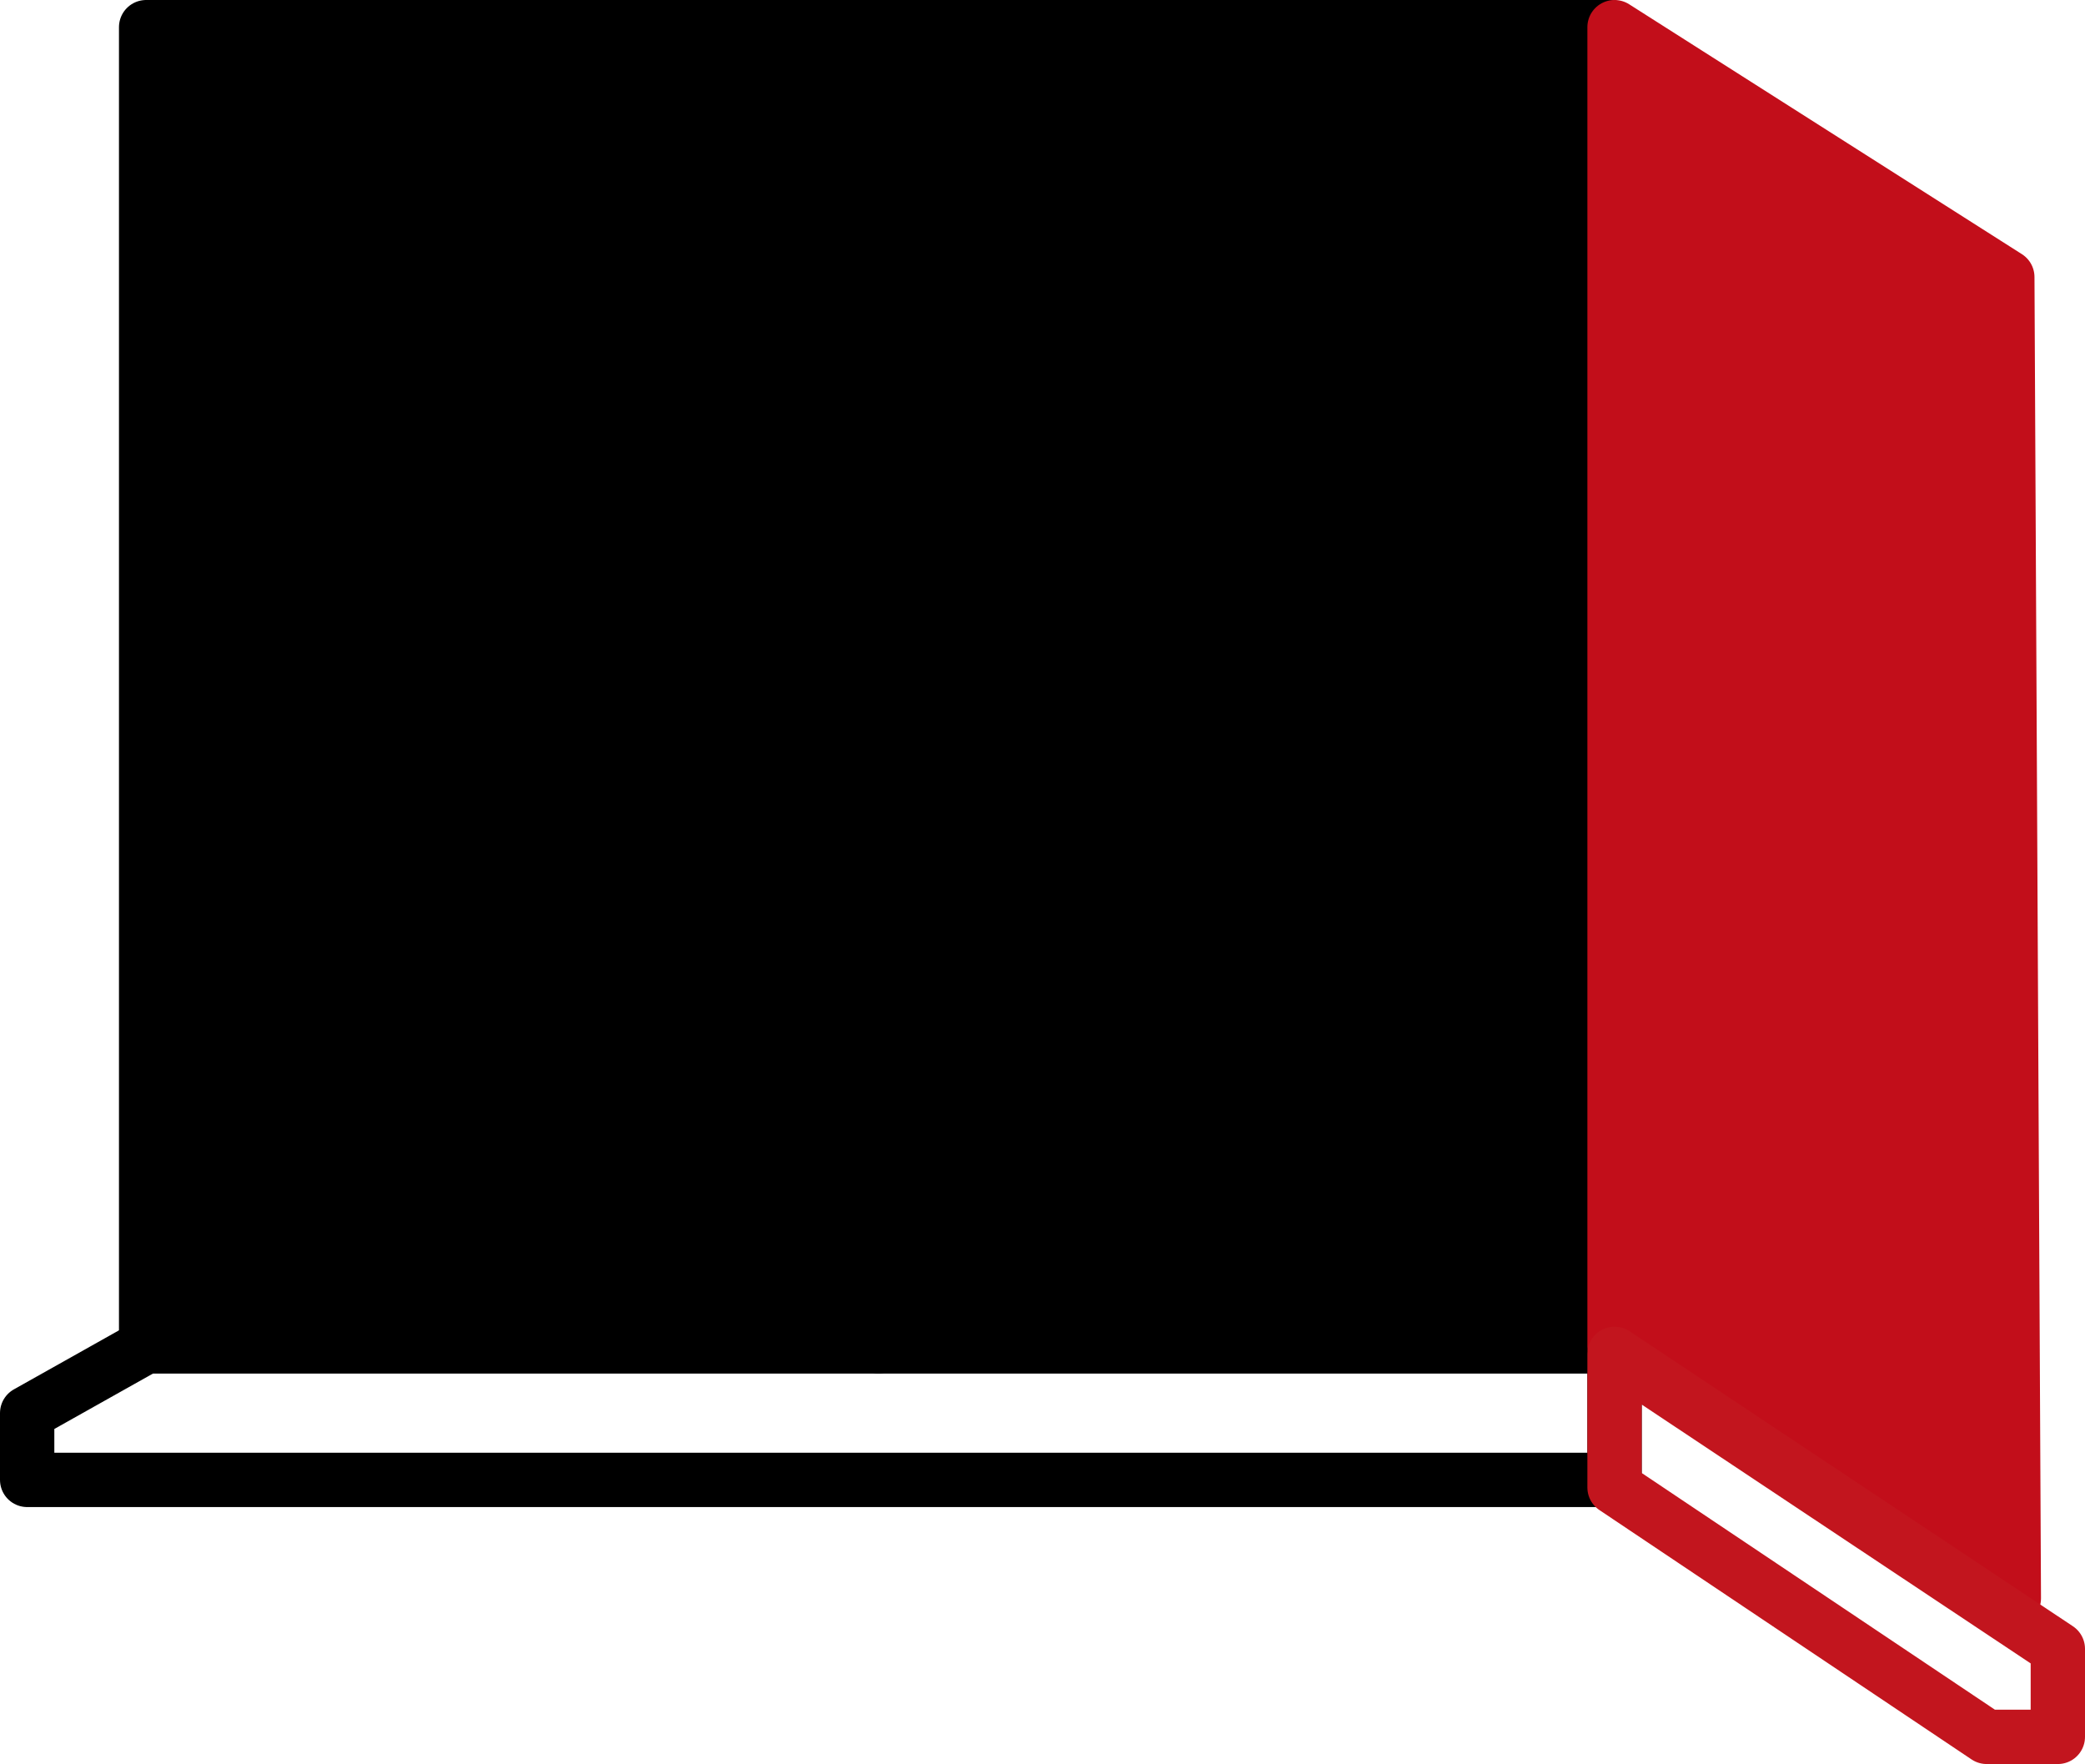
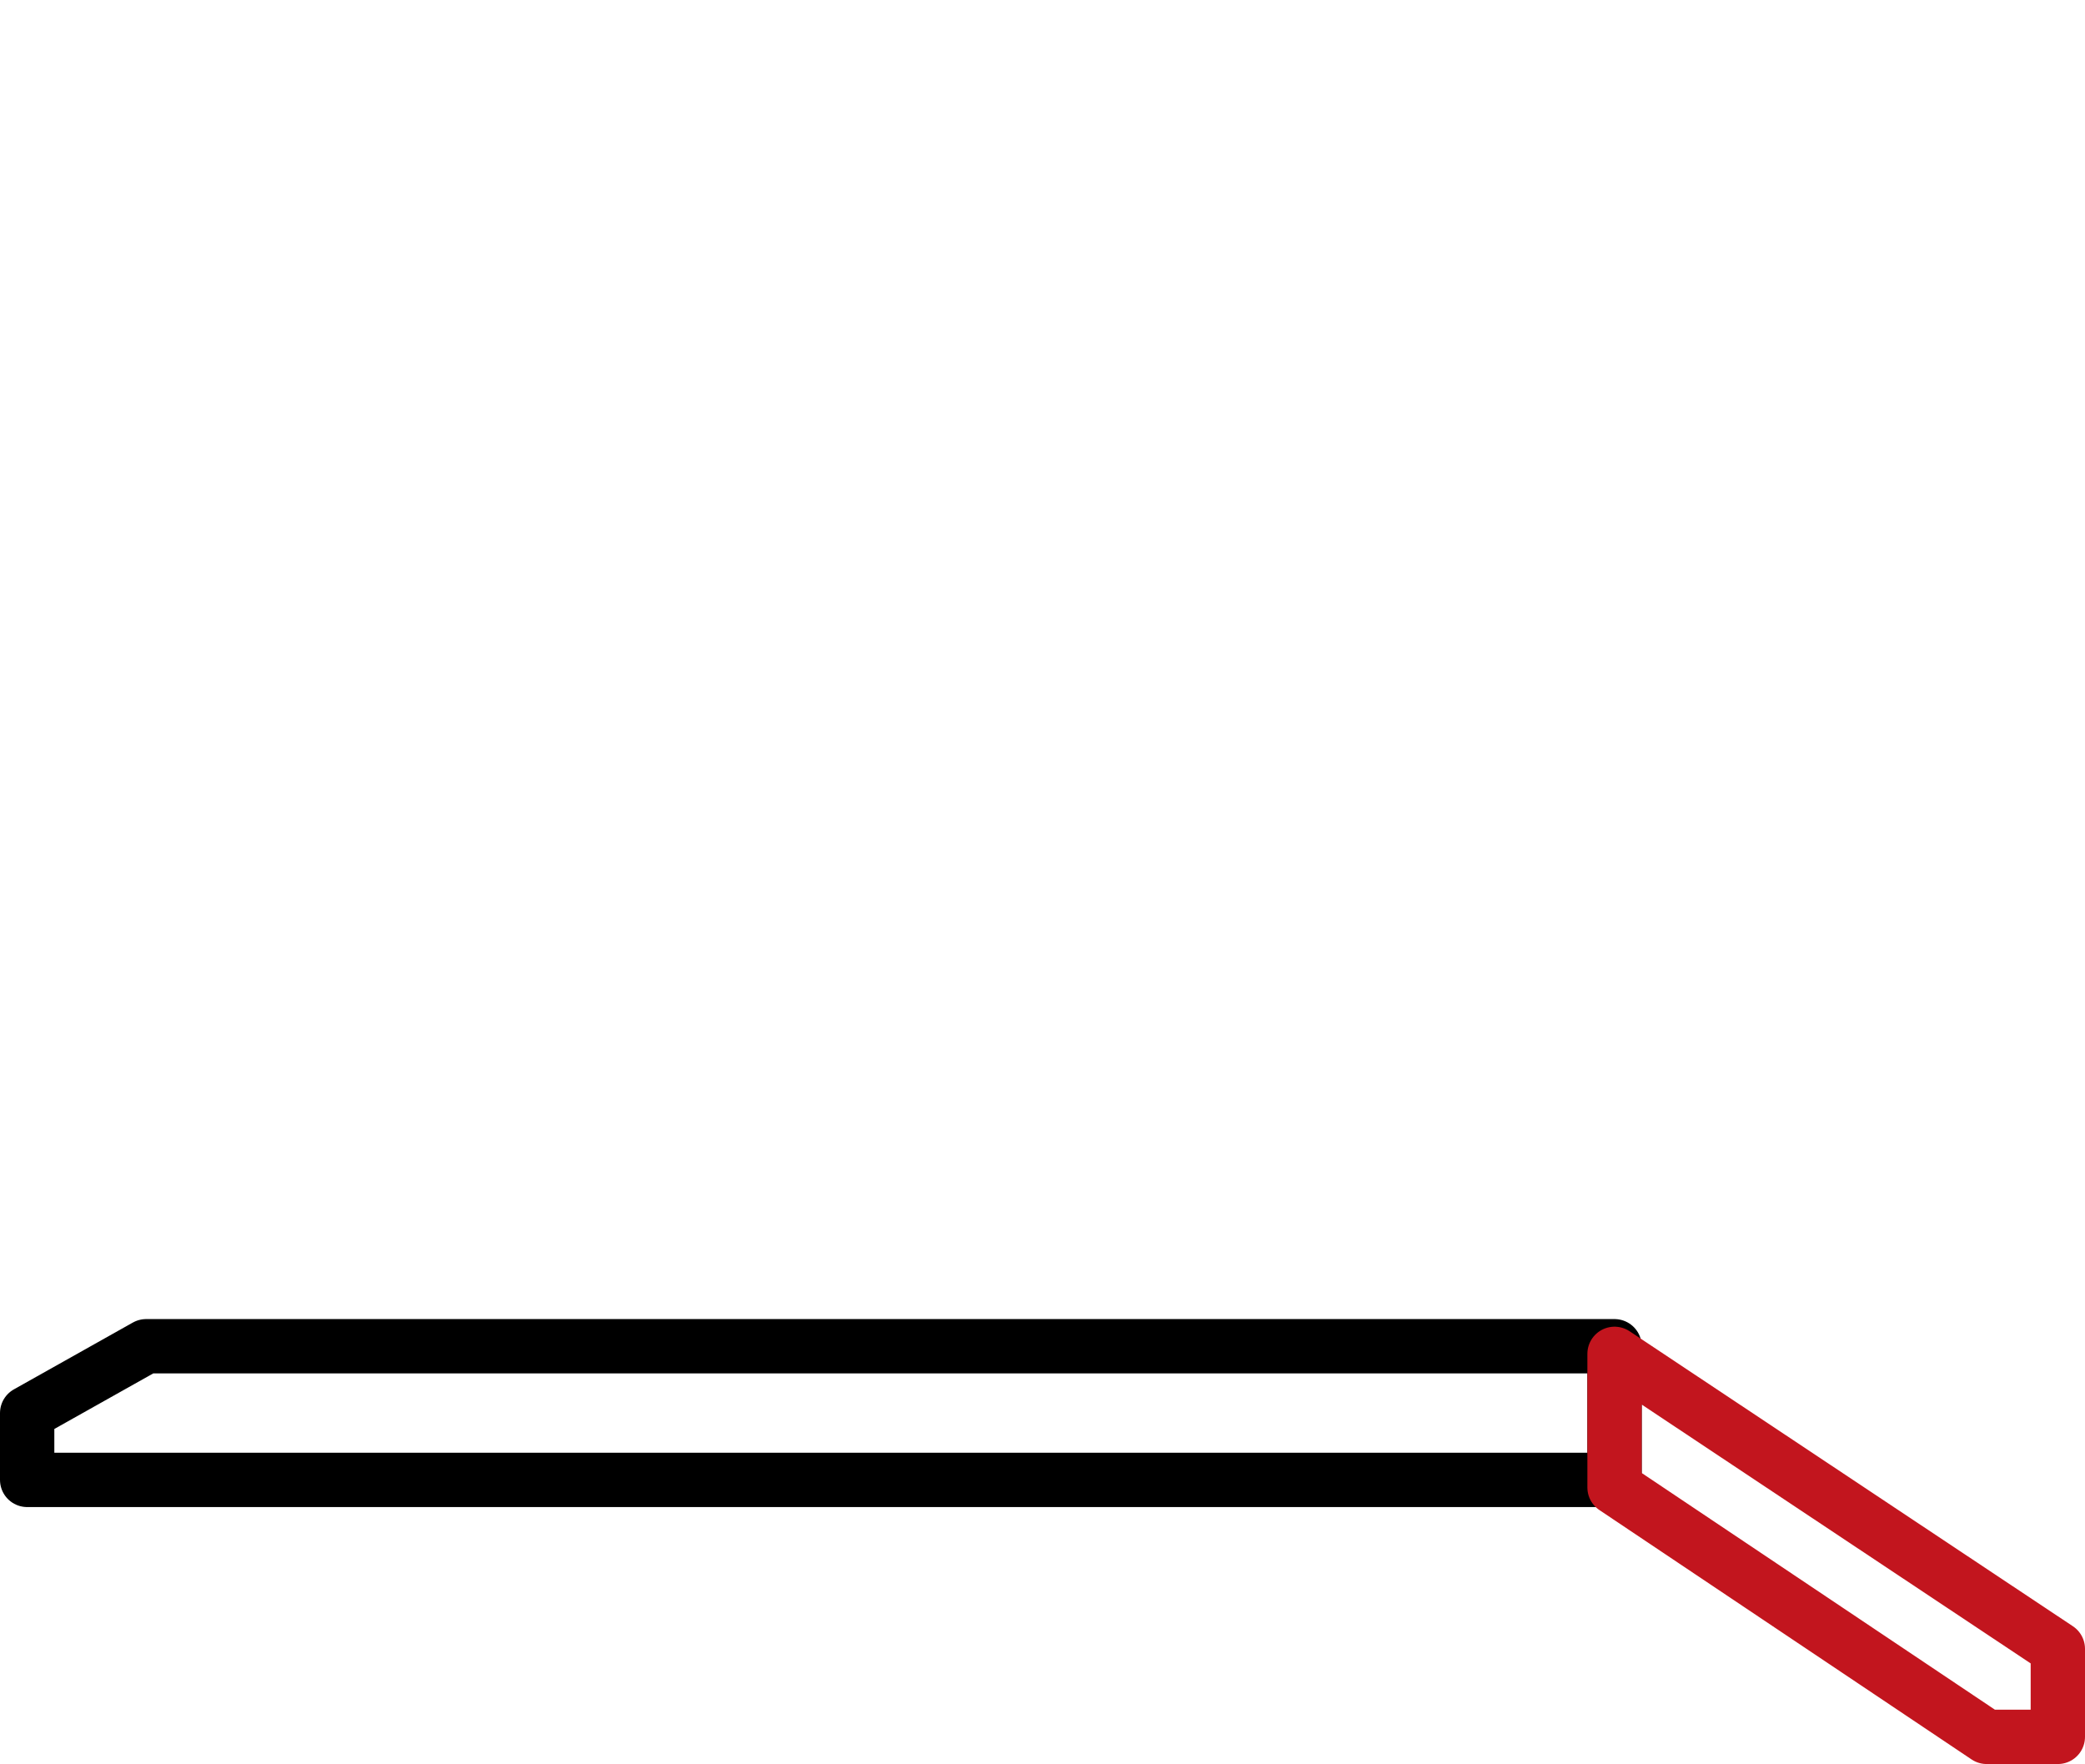
<svg xmlns="http://www.w3.org/2000/svg" version="1.1" viewBox="0 0 383.8 324.7">
  <defs>
    <style>
      .cls-1, .cls-2, .cls-3, .cls-4 {
        stroke-linecap: round;
        stroke-linejoin: round;
        stroke-width: 10px;
      }

      .cls-1, .cls-3 {
        stroke: #000;
      }

      .cls-2 {
        stroke: #c2151e;
      }

      .cls-2, .cls-3 {
        fill: none;
      }

      .cls-4 {
        fill: #c20e1a;
        stroke: #c20e1a;
      }
    </style>
  </defs>
  <g>
    <g id="Vrstva_1">
      <g id="Vrstva_1-2" data-name="Vrstva_1">
        <g>
          <polygon class="cls-3" points="297.2 272.4 5 272.4 5 260.1 26.9 247.8 297.2 247.8 297.2 272.4" />
-           <rect class="cls-1" x="26.9" y="5" width="134.8" height="242.8" />
-           <rect class="cls-1" x="161.7" y="5" width="134.8" height="242.8" />
-           <polygon class="cls-4" points="370.7 294.2 297.2 247.8 297.2 5 369.5 51 370.7 294.2" />
          <polygon class="cls-2" points="297.2 249.2 297.2 273.8 365.7 319.7 378.8 319.7 378.8 303.5 297.2 249.2" />
        </g>
      </g>
    </g>
  </g>
</svg>